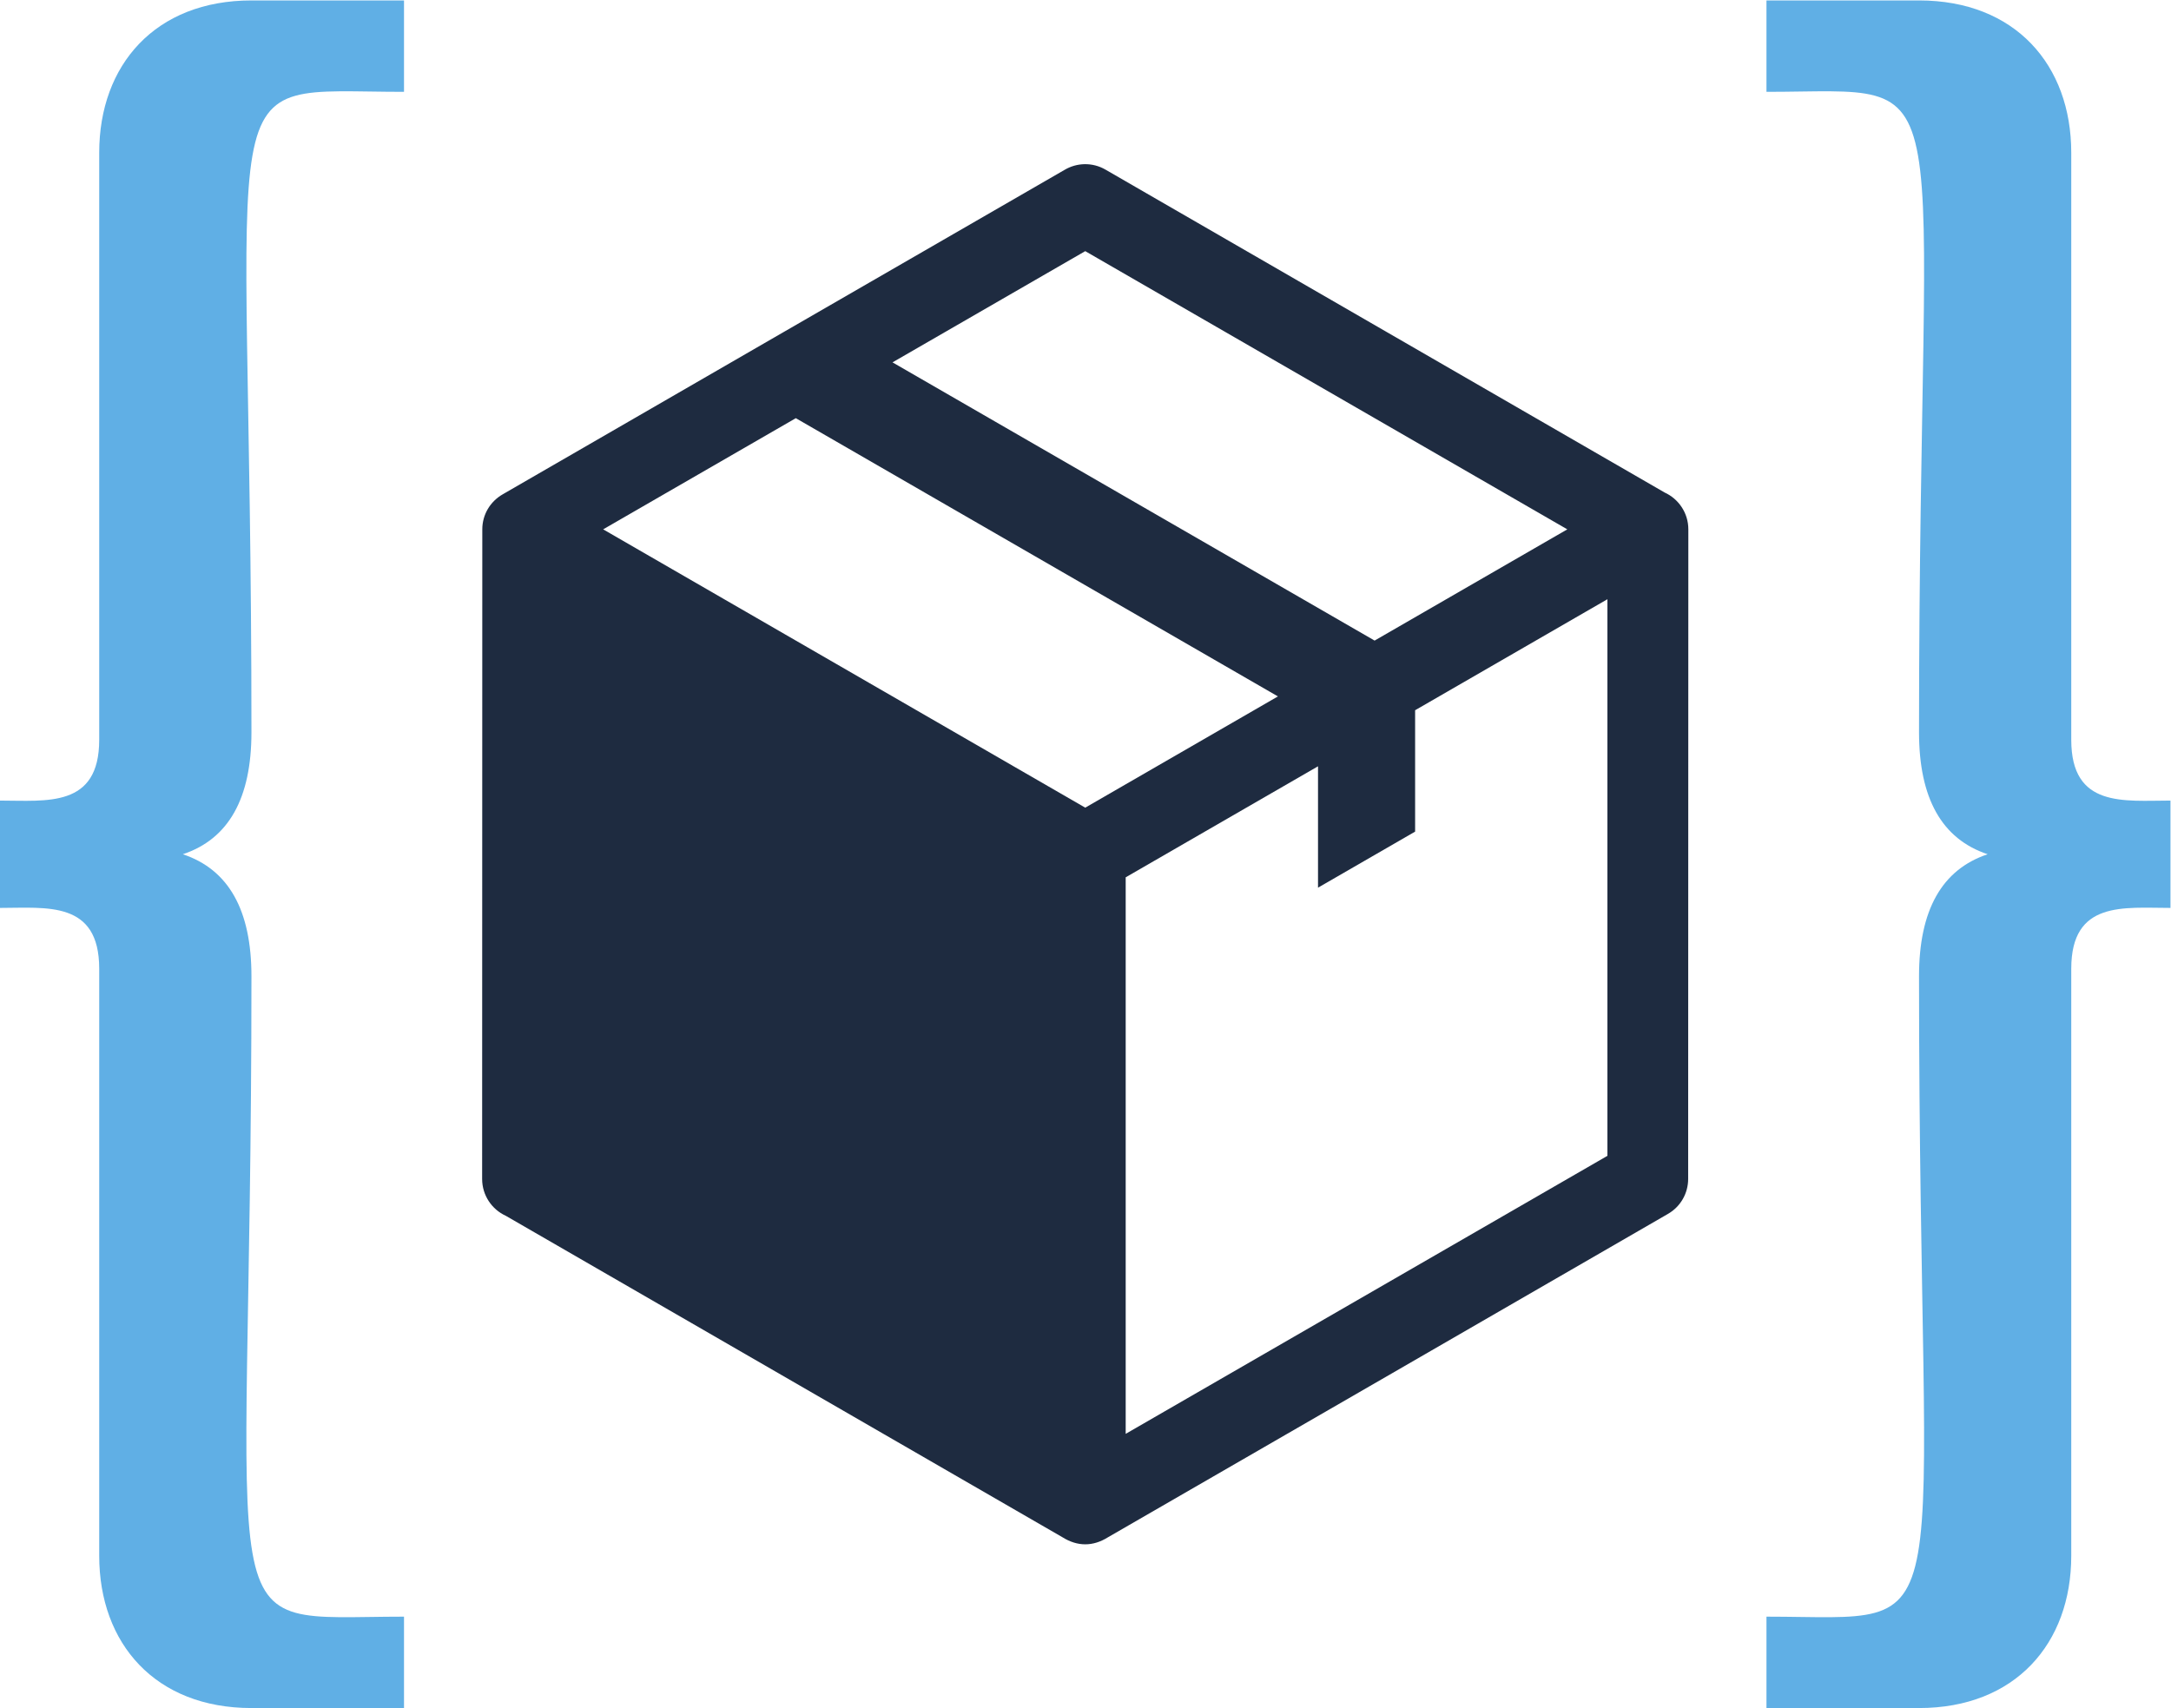
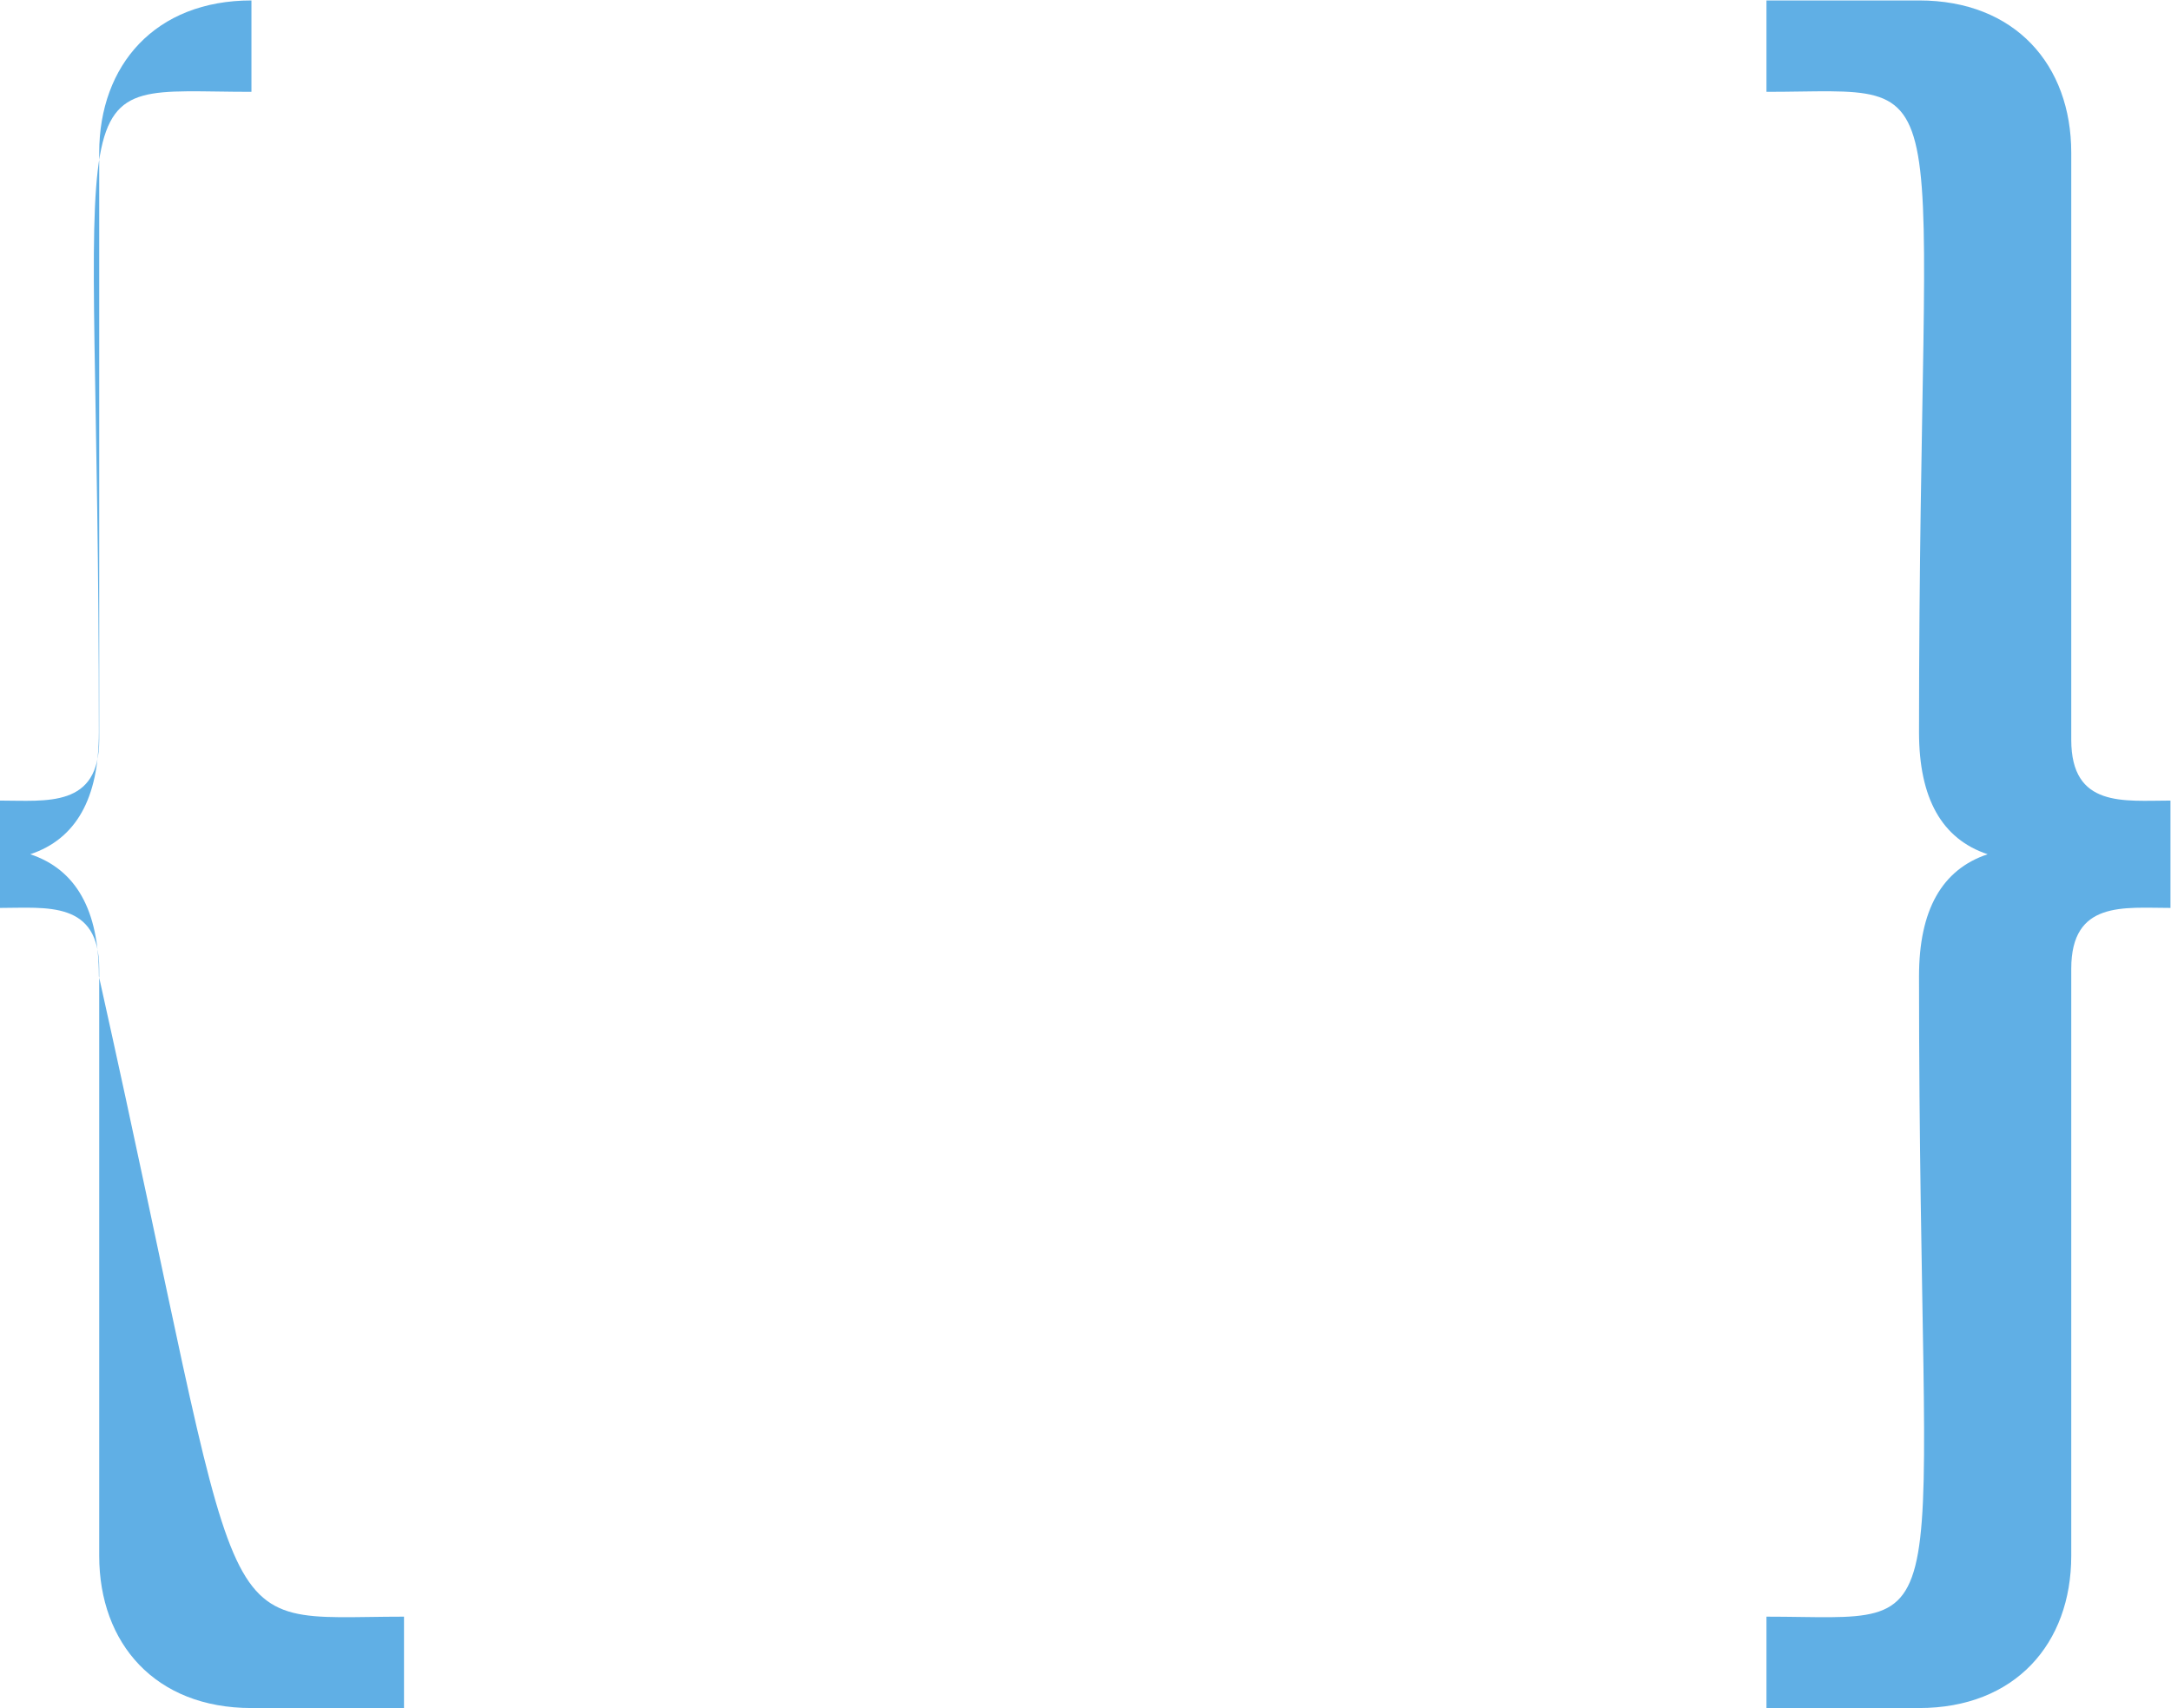
<svg xmlns="http://www.w3.org/2000/svg" xmlns:ns1="http://sodipodi.sourceforge.net/DTD/sodipodi-0.dtd" xmlns:ns2="http://www.inkscape.org/namespaces/inkscape" version="1.1" id="svg2" xml:space="preserve" width="290.52" height="228.587" viewBox="0 0 290.52 228.587" ns1:docname="vectorstock_22546849.eps">
  <defs id="defs6" />
  <ns1:namedview pagecolor="#ffffff" bordercolor="#666666" borderopacity="1" objecttolerance="10" gridtolerance="10" guidetolerance="10" ns2:pageopacity="0" ns2:pageshadow="2" ns2:window-width="640" ns2:window-height="480" id="namedview4" />
  <g id="g10" ns2:groupmode="layer" ns2:label="ink_ext_XXXXXX" transform="matrix(1.333,0,0,-1.333,0,228.587)">
    <g id="g12" transform="scale(0.1)">
-       <path d="M 605.508,1183.38 1089.46,903.961 1282.9,1015.65 798.898,1295 Z m 774.452,-111.68 193.45,111.68 c -161.36,93.15 -322.6,186.16 -483.95,279.31 L 895.984,1351.03 Z m 40.66,-69.93 V 879.918 l -97.48,-56.281 V 945.484 L 1130.07,834.027 V 275.289 l 483.61,279.121 v 558.82 z m -936.608,-470.61 0.172,652.22 c -0.016,14.74 7.89,28.01 20.699,35.29 l 281.847,162.82 281.97,162.79 c 12.21,7.27 27.9,7.89 41.06,0.27 187.2,-108.07 374.18,-216.13 561.39,-324.21 14.01,-6.41 23.76,-20.54 23.76,-36.96 l -0.18,-652.22 c -0.01,-13.988 -7.28,-27.59 -20.29,-35.058 L 1392.18,333.051 1112.19,171.398 c -14.94,-9.359 -30.52,-9.359 -45.47,0 -186.388,107.614 -372.56,215.204 -558.95,322.801 -14.02,6.403 -23.758,20.551 -23.758,36.961 v 0" style="fill:#1e2b40;fill-opacity:1;fill-rule:nonzero;stroke:none" id="path14" />
-       <path d="m 1926.49,1714.39 h -153.15 v -91.76 c 201.54,0 153.15,43.62 153.15,-642.97 0,-66.305 22.87,-107.129 68.89,-122.469 -46.02,-15.339 -68.89,-56.16 -68.89,-122.468 0,-686.594 48.39,-642.973 -153.15,-642.973 V 0 h 153.15 c 96.53,0 152.82,64.762 152.82,152.82 v 589.43 c 0,68.633 52.82,61.055 99.6,61.055 v 53.886 53.875 c -46.78,0 -99.6,-7.57 -99.6,61.067 v 589.427 c 0,88.05 -56.29,152.83 -152.82,152.83 z m -1674.064,0 h 153.152 v -91.76 c -201.531,0 -153.152,43.62 -153.152,-642.97 0,-66.305 -22.856,-107.129 -68.891,-122.469 46.035,-15.339 68.891,-56.16 68.891,-122.468 C 252.426,48.129 204.047,91.75 405.578,91.75 V 0 H 252.426 C 155.906,0 99.602,64.762 99.602,152.82 v 589.43 c 0,68.633 -52.805,61.055 -99.602,61.055 v 53.886 53.875 c 46.797,0 99.602,-7.57 99.602,61.067 v 589.427 c 0,88.05 56.304,152.83 152.824,152.83 v 0" style="fill:#60afe5;fill-opacity:1;fill-rule:evenodd;stroke:none" id="path16" />
+       <path d="m 1926.49,1714.39 h -153.15 v -91.76 c 201.54,0 153.15,43.62 153.15,-642.97 0,-66.305 22.87,-107.129 68.89,-122.469 -46.02,-15.339 -68.89,-56.16 -68.89,-122.468 0,-686.594 48.39,-642.973 -153.15,-642.973 V 0 h 153.15 c 96.53,0 152.82,64.762 152.82,152.82 v 589.43 c 0,68.633 52.82,61.055 99.6,61.055 v 53.886 53.875 c -46.78,0 -99.6,-7.57 -99.6,61.067 v 589.427 c 0,88.05 -56.29,152.83 -152.82,152.83 z m -1674.064,0 v -91.76 c -201.531,0 -153.152,43.62 -153.152,-642.97 0,-66.305 -22.856,-107.129 -68.891,-122.469 46.035,-15.339 68.891,-56.16 68.891,-122.468 C 252.426,48.129 204.047,91.75 405.578,91.75 V 0 H 252.426 C 155.906,0 99.602,64.762 99.602,152.82 v 589.43 c 0,68.633 -52.805,61.055 -99.602,61.055 v 53.886 53.875 c 46.797,0 99.602,-7.57 99.602,61.067 v 589.427 c 0,88.05 56.304,152.83 152.824,152.83 v 0" style="fill:#60afe5;fill-opacity:1;fill-rule:evenodd;stroke:none" id="path16" />
    </g>
  </g>
</svg>